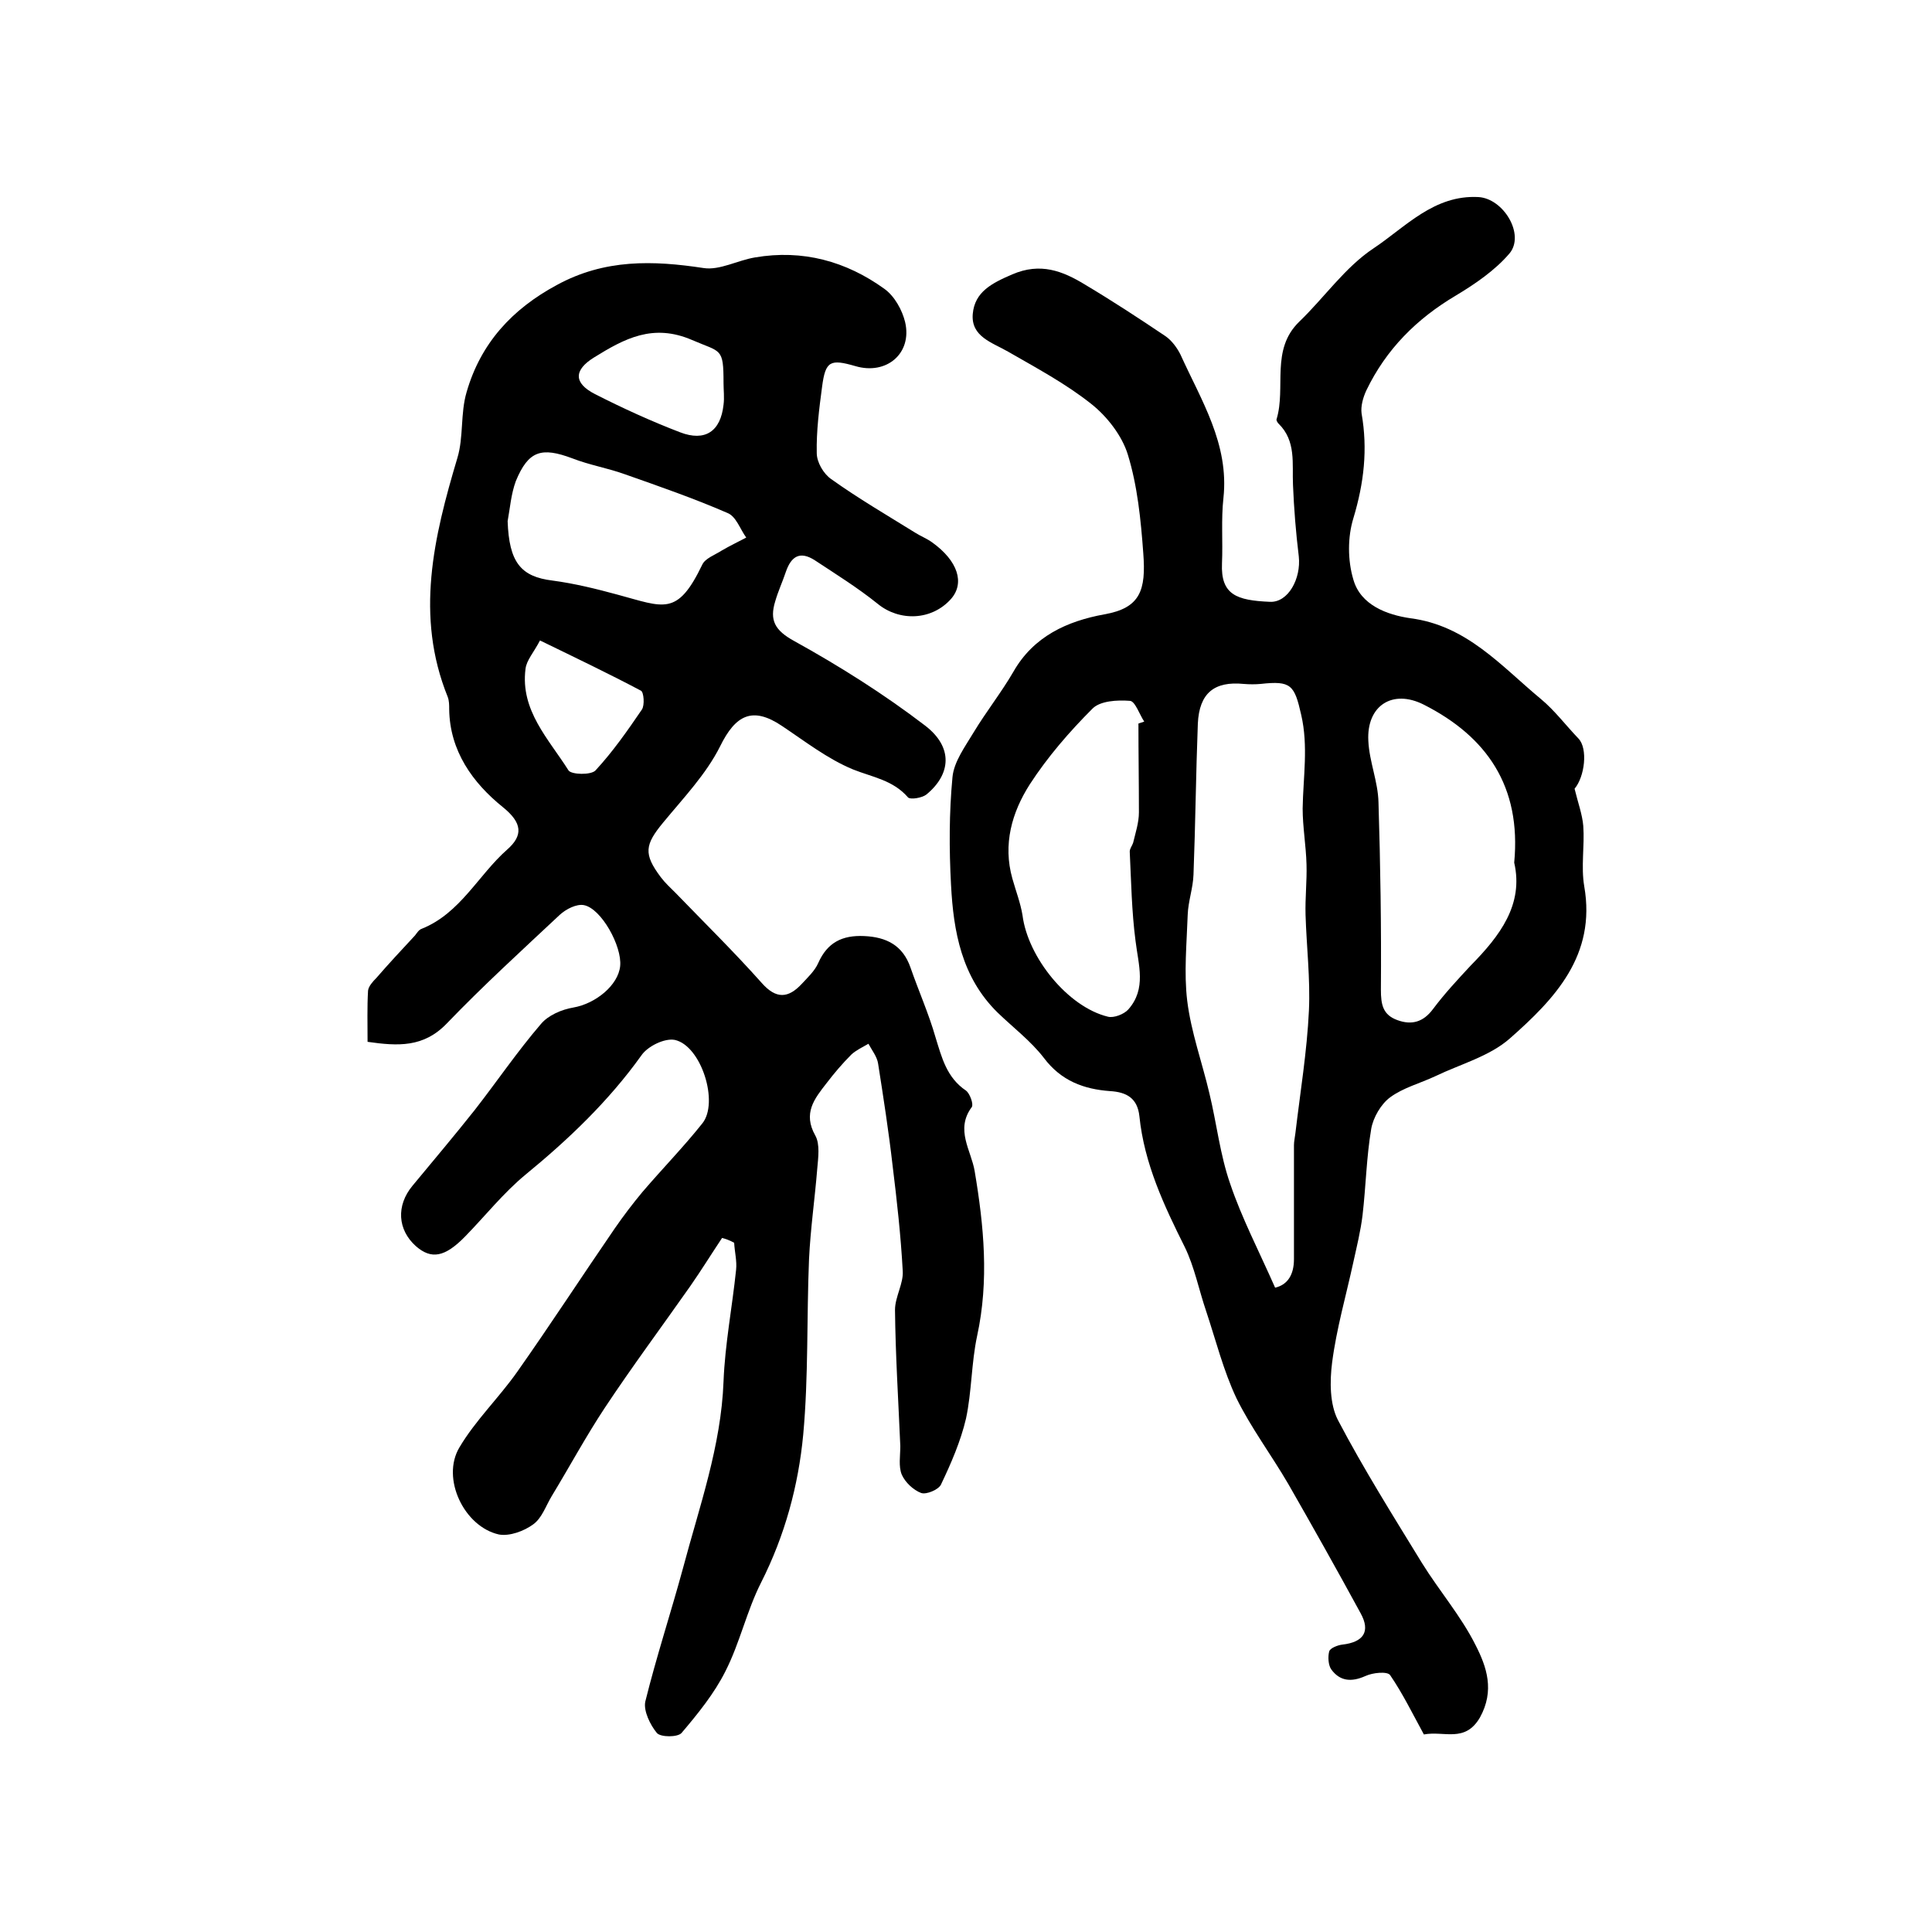
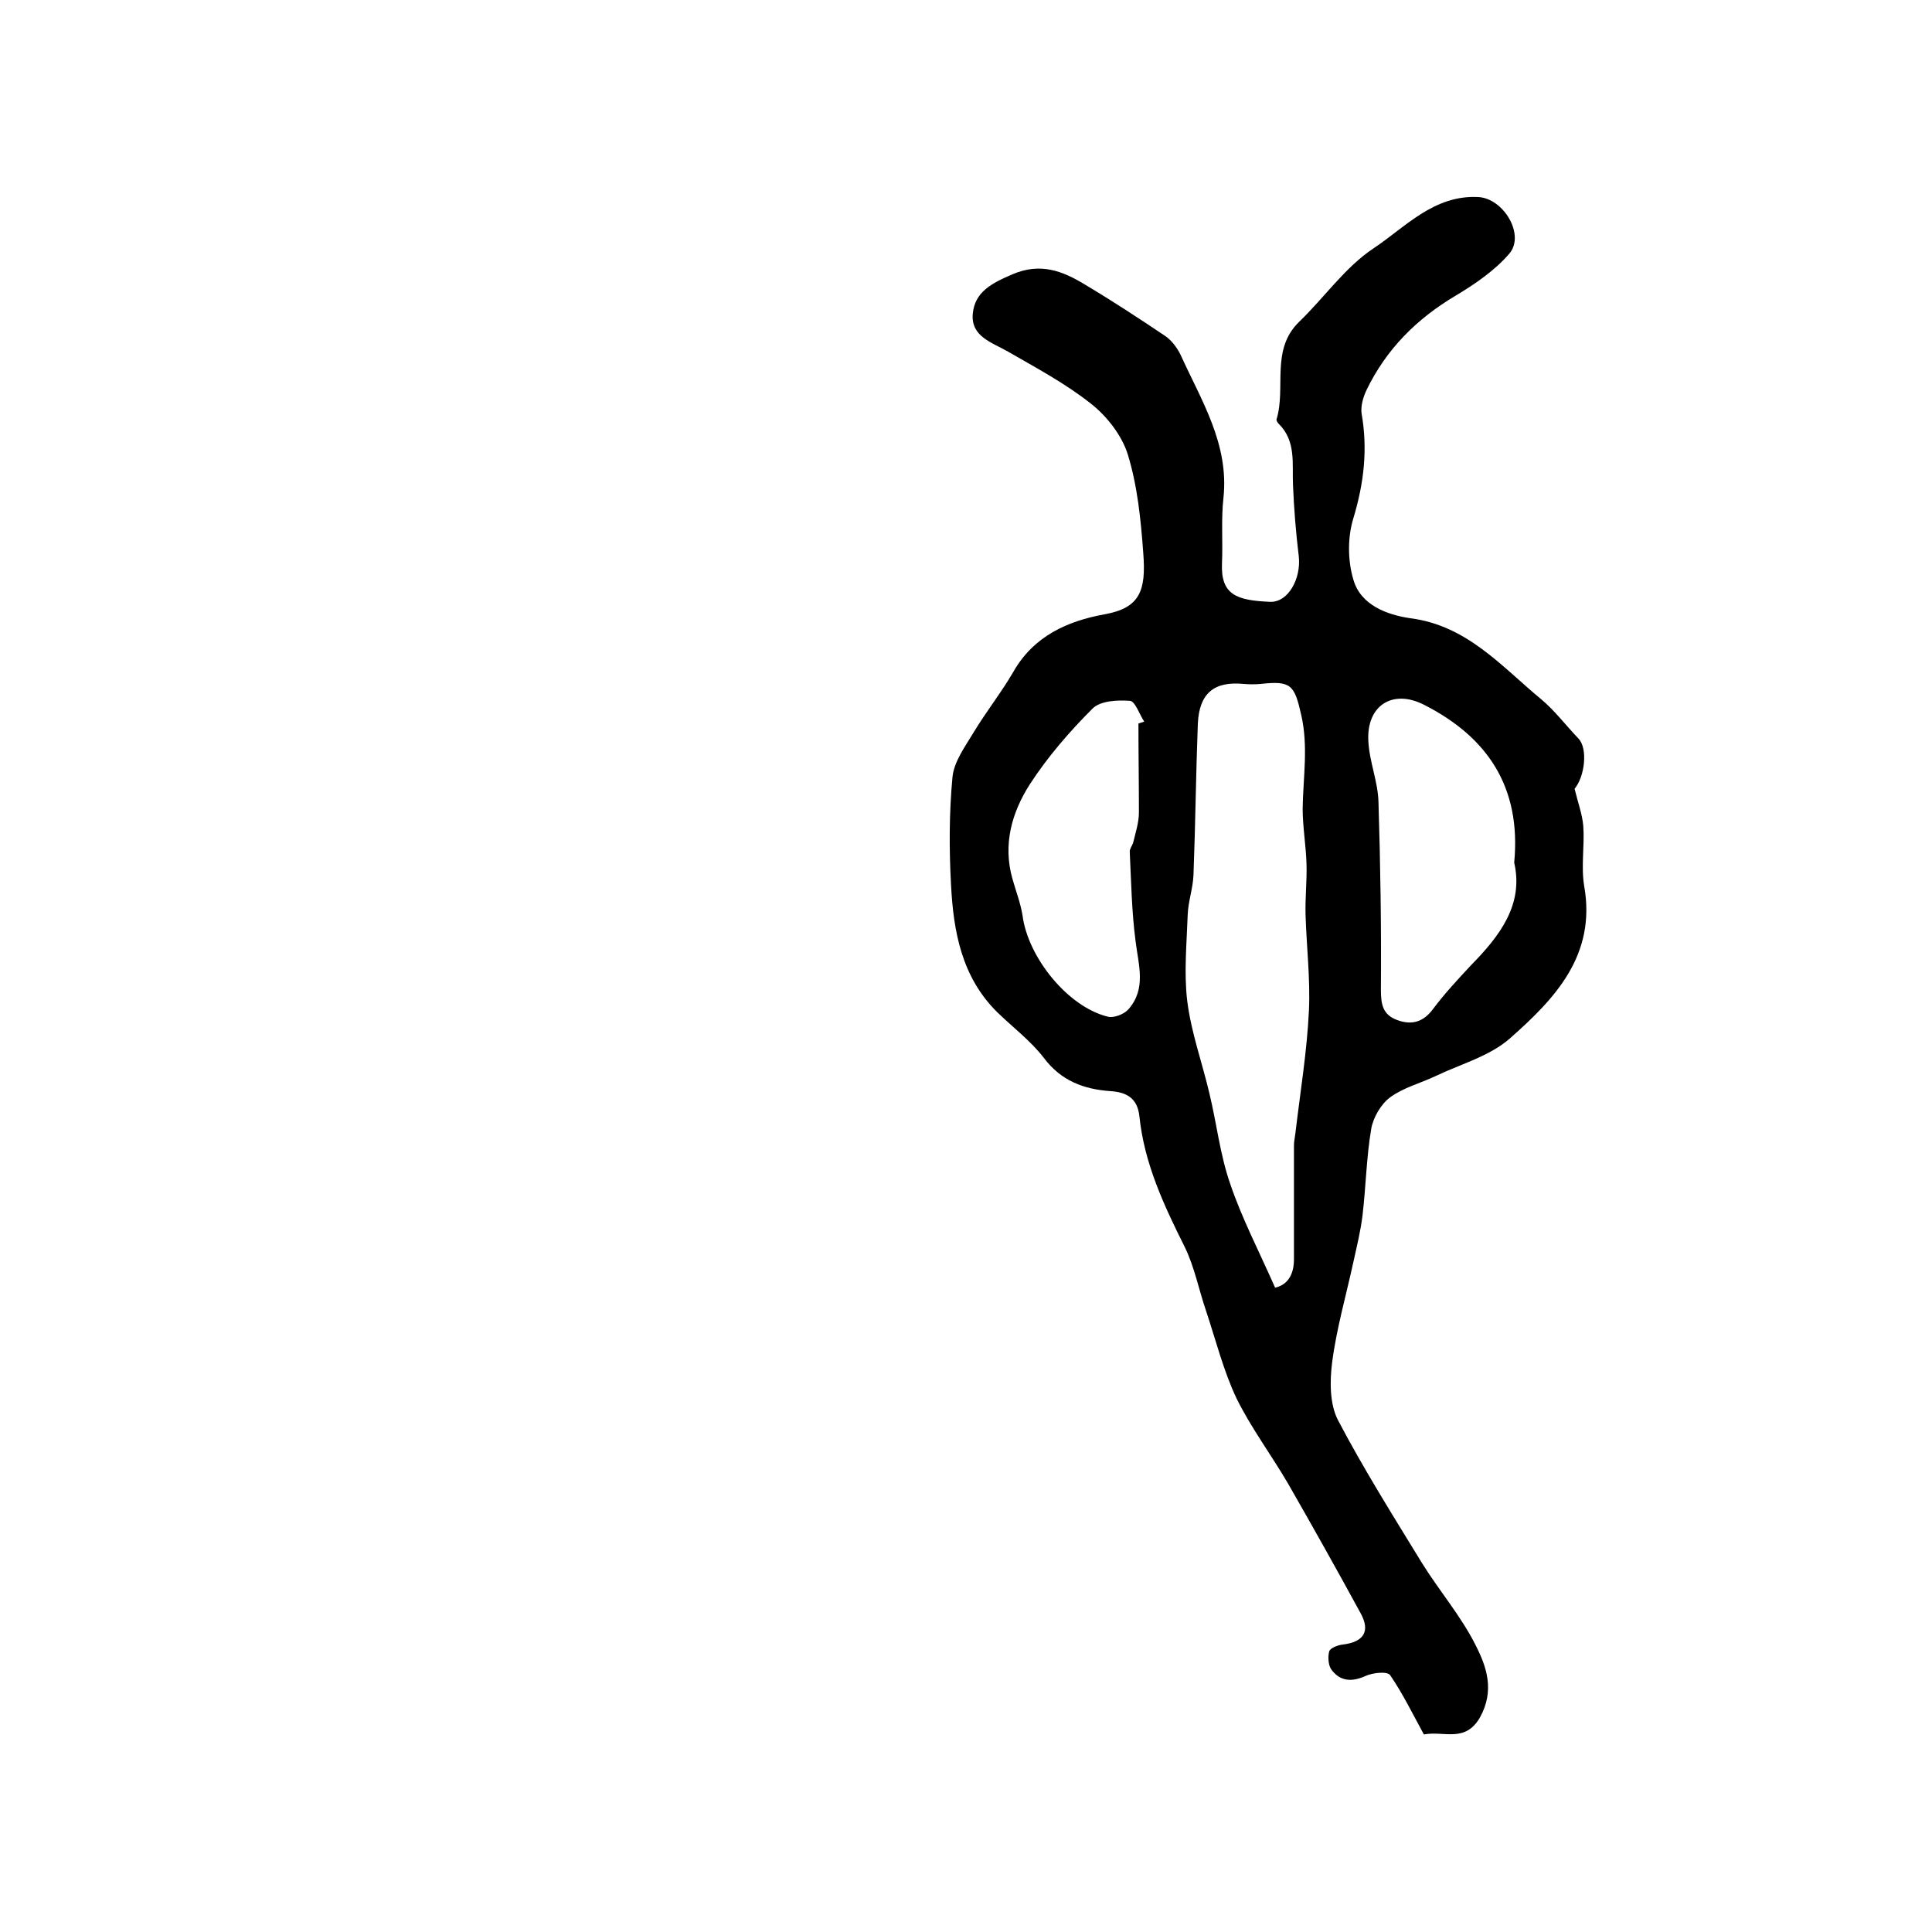
<svg xmlns="http://www.w3.org/2000/svg" version="1.1" id="图层_1" x="0px" y="0px" viewBox="0 0 400 400" style="enable-background:new 0 0 400 400;" xml:space="preserve">
  <style type="text/css">
	.st0{fill:#FFFFFF;}
</style>
  <g>
-     <path d="M149.5,256.3c-2.2,3.3-4.3,6.7-6.6,10c-5.9,8.4-12,16.6-17.7,25.2c-3.9,5.9-7.3,12.2-11,18.3c-1.2,2-2,4.5-3.8,5.8   c-1.9,1.4-4.9,2.5-7.1,2.1c-7.2-1.6-12-11.6-8.2-18c3.3-5.6,8.2-10.3,12-15.7c6.9-9.8,13.4-19.8,20.2-29.7c1.8-2.6,3.7-5.1,5.7-7.5   c4.1-4.8,8.5-9.3,12.4-14.2c3.5-4.3-0.2-16.1-5.7-17.3c-2.1-0.4-5.6,1.3-6.9,3.2c-6.8,9.5-15.1,17.4-24,24.7   c-4.6,3.8-8.3,8.5-12.5,12.8c-4.2,4.3-7,4.8-10.2,2c-3.8-3.4-4.1-8.4-0.7-12.5c4.3-5.2,8.7-10.4,12.9-15.7   c4.6-5.9,8.8-12.1,13.7-17.8c1.5-1.8,4.3-3,6.7-3.4c4.6-0.8,9.3-4.6,9.7-8.6c0.4-4.1-3.9-11.9-7.5-12.6c-1.5-0.3-3.7,0.8-5,2   c-7.9,7.4-15.9,14.7-23.4,22.5c-4.8,5-10.1,4.7-16.4,3.8c0-3.7-0.1-7.2,0.1-10.6c0.1-0.9,1-1.9,1.7-2.6c2.6-3,5.3-5.9,8-8.8   c0.4-0.5,0.8-1.2,1.4-1.4c8-3.2,11.7-11.1,17.7-16.4c3.3-2.9,3.2-5.5-0.9-8.8c-6.2-5-11-11.6-11.1-20.3c0-0.8,0-1.7-0.3-2.5   c-6.8-16.8-2.9-33.1,2-49.5c1.3-4.3,0.6-9.2,1.9-13.6c2.9-10.1,9.4-17.2,18.7-22.2c9.9-5.4,19.9-5.1,30.4-3.5   c3.3,0.5,7-1.6,10.6-2.2c9.9-1.7,18.9,0.8,26.8,6.5c2.1,1.5,3.7,4.4,4.3,6.9c1.5,6.5-3.9,11-10.3,9.1c-5.2-1.5-6.2-1.1-6.9,4.3   c-0.6,4.5-1.2,9.2-1.1,13.7c0,1.9,1.4,4.3,3,5.4c5.6,4,11.6,7.5,17.4,11.1c1.1,0.7,2.4,1.2,3.5,2c5.3,3.8,6.8,8.4,3.9,11.7   c-4,4.5-10.7,4.7-15.2,1c-4.1-3.3-8.6-6.1-13-9c-3.1-2-4.9-0.8-6,2.4c-0.7,2.1-1.6,4-2.2,6.1c-1.2,3.9-0.1,6,3.9,8.2   c9.4,5.2,18.6,11,27.1,17.5c5.9,4.5,5.4,10.1,0.3,14.3c-0.9,0.7-3.3,1.1-3.8,0.6c-3.1-3.6-7.4-4.2-11.4-5.8   c-5.3-2.2-9.9-5.8-14.7-9c-6.1-4.1-9.6-2.3-12.8,4.2c-2.9,5.8-7.6,10.7-11.8,15.8c-3.8,4.6-4.1,6.5-0.5,11.3c0.9,1.2,2,2.2,3.1,3.3   c6,6.2,12.1,12.2,17.8,18.6c3,3.4,5.5,3.2,8.3,0.2c1.2-1.3,2.7-2.7,3.4-4.3c1.9-4.3,5-5.8,9.5-5.6c4.6,0.2,8,1.9,9.6,6.5   c1.7,4.9,3.8,9.6,5.2,14.5c1.3,4.2,2.3,8.3,6.3,11c0.8,0.6,1.6,2.8,1.2,3.4c-3.5,4.7-0.1,9,0.6,13.3c1.9,11.3,3,22.6,0.5,34.1   c-1.2,5.6-1.1,11.5-2.3,17.1c-1.1,4.7-3.1,9.3-5.2,13.7c-0.5,1-3,2.1-4.1,1.7c-1.6-0.6-3.3-2.2-4-3.8c-0.7-1.7-0.3-3.9-0.3-5.9   c-0.4-9.4-1-18.8-1.1-28.2c0-2.7,1.8-5.5,1.6-8.1c-0.4-7.3-1.2-14.5-2.1-21.8c-0.8-7-1.9-14.1-3-21.1c-0.2-1.4-1.3-2.8-2-4.1   c-1.2,0.7-2.5,1.3-3.5,2.2c-1.9,1.9-3.6,3.9-5.2,6c-2.5,3.2-4.9,6.2-2.3,10.8c1,1.8,0.6,4.6,0.4,6.9c-0.5,6.2-1.4,12.4-1.7,18.7   c-0.5,12.1-0.1,24.3-1.2,36.3c-1,10.6-3.8,20.9-8.7,30.6c-3,5.9-4.4,12.5-7.4,18.4c-2.3,4.6-5.7,8.8-9.1,12.8   c-0.8,0.9-4.3,0.9-5.1,0c-1.4-1.7-2.8-4.6-2.4-6.5c2.3-9.3,5.3-18.4,7.8-27.6c3.4-12.8,7.9-25.3,8.4-38.7   c0.3-7.7,1.8-15.4,2.6-23.1c0.2-1.8-0.3-3.7-0.4-5.6C150.9,256.7,150.2,256.5,149.5,256.3z M105.1,107.9c0.3,8.5,2.7,11.5,9.3,12.3   c4.5,0.6,9,1.7,13.4,2.9c9.7,2.6,12.4,4.6,17.6-6.2c0.6-1.3,2.6-2,4-2.9c1.7-1,3.4-1.8,5.1-2.7c-1.3-1.8-2.1-4.4-3.9-5.1   c-6.9-3-14.1-5.5-21.2-8c-3.6-1.3-7.3-1.9-10.9-3.3c-6.4-2.4-9.1-1.6-11.7,4.7C105.8,102.3,105.6,105.2,105.1,107.9z M149.8,79.3   c0-7.4-0.5-6.3-6.5-8.9c-8.1-3.5-14-0.3-20.3,3.6c-4.2,2.6-4.3,5.3,0.2,7.6c5.7,2.9,11.6,5.6,17.6,7.9c5.2,2,8.4-0.2,9-5.7   C150,82.3,149.8,80.8,149.8,79.3z M111.8,132.6c-1.3,2.5-2.8,4.1-3,5.9c-1.1,8.6,4.8,14.5,8.9,21c0.6,0.9,4.7,1,5.6,0   c3.6-3.9,6.6-8.2,9.6-12.6c0.6-0.9,0.4-3.6-0.2-3.9C126.1,139.5,119.4,136.3,111.8,132.6z" />
    <path d="M294.8,359.1c-2.4-4.4-4.4-8.5-7-12.3c-0.6-0.8-3.6-0.5-5.1,0.2c-2.9,1.3-5.3,1.1-7.1-1.4c-0.6-0.9-0.7-2.6-0.4-3.7   c0.2-0.7,1.8-1.3,2.7-1.4c4.4-0.5,5.9-2.7,3.8-6.5c-4.9-9-9.9-17.9-15-26.8c-3.5-6-7.7-11.6-10.7-17.7c-2.7-5.7-4.3-12.1-6.3-18.1   c-1.5-4.4-2.4-9.1-4.4-13.2c-4.3-8.6-8.4-17.3-9.4-27.1c-0.4-3.7-2.6-5-6.1-5.2c-5.4-0.4-10.1-2.1-13.7-6.9   c-2.7-3.5-6.4-6.3-9.6-9.4c-7.4-7.3-9.1-16.7-9.6-26.4c-0.4-7.4-0.4-14.9,0.3-22.3c0.3-3.2,2.6-6.3,4.4-9.3   c2.6-4.3,5.7-8.2,8.2-12.5c4.2-7.4,11.2-10.5,18.8-11.9c7.5-1.3,8.7-5,8.1-12.7c-0.5-6.9-1.2-13.9-3.2-20.4   c-1.2-3.9-4.3-7.9-7.6-10.5c-5.3-4.2-11.3-7.4-17.2-10.8c-3.3-1.9-7.7-3.1-7.3-7.8c0.4-4.6,4-6.4,8.2-8.2c5.8-2.5,10.4-0.7,15,2.1   c5.7,3.4,11.2,7,16.7,10.7c1.3,0.9,2.4,2.4,3.1,3.8c4.3,9.5,10.1,18.5,8.9,29.7c-0.5,4.5-0.1,9-0.3,13.5c-0.3,6.6,3.1,7.7,9.9,8   c3.8,0.2,6.5-4.8,6-9.4c-0.6-4.9-1-9.9-1.2-14.8c-0.2-4.4,0.7-9.1-3-12.7c-0.2-0.2-0.5-0.7-0.4-0.9c2-6.6-1.3-14.4,4.7-20.2   c5.2-5,9.5-11.3,15.4-15.2c6.6-4.4,12.5-11.1,21.7-10.6c5.2,0.3,9.7,7.8,6.4,11.7c-3,3.5-7.1,6.3-11.1,8.7   c-8.1,4.8-14.4,11.1-18.5,19.6c-0.7,1.5-1.2,3.3-1,4.8c1.3,7.4,0.5,14.4-1.7,21.7c-1.2,3.9-1.2,8.7,0,12.7c1.5,5.3,7,7.3,11.8,8   c11.7,1.5,18.8,9.9,27,16.7c2.9,2.4,5.2,5.5,7.8,8.2c2,2.1,1.3,7.9-0.8,10.4c0.7,2.9,1.6,5.3,1.8,7.7c0.3,4.1-0.5,8.4,0.2,12.5   c2.5,14.3-6.1,23.3-15.4,31.5c-4.2,3.7-10.2,5.3-15.4,7.8c-3.2,1.5-6.7,2.4-9.4,4.4c-1.9,1.4-3.5,4.2-3.9,6.5   c-1,5.9-1.1,11.9-1.8,17.9c-0.4,3.3-1.2,6.5-1.9,9.7c-1.5,6.9-3.5,13.8-4.4,20.8c-0.5,3.9-0.5,8.6,1.2,11.9   c5.3,10.1,11.4,19.8,17.4,29.6c3.6,5.8,8.1,11,11.1,17c2.3,4.5,4,9.4,0.9,15C303.3,360.9,299,358.3,294.8,359.1z M264,266.6   c2.6-0.6,3.9-2.7,3.9-5.9c0-7.9,0-15.7,0-23.6c0-0.8,0.2-1.6,0.3-2.5c1-8.5,2.4-16.9,2.8-25.4c0.3-6.6-0.5-13.2-0.7-19.8   c-0.1-3.5,0.3-7,0.2-10.4c-0.1-3.9-0.8-7.8-0.8-11.6c0.1-6.5,1.2-12.9-0.3-19.4c-1.4-6.2-2.1-7.1-8.4-6.4c-1.1,0.1-2.3,0.1-3.5,0   c-6.1-0.6-9.2,1.9-9.5,8.2c-0.4,10.4-0.5,20.9-0.9,31.3c-0.1,2.8-1.1,5.5-1.2,8.3c-0.2,5.9-0.8,12-0.1,17.8   c0.8,6.5,3.1,12.8,4.6,19.2c1.5,6.2,2.2,12.7,4.3,18.7C257.1,252.2,260.6,258.9,264,266.6z M313.5,178.6   c1.5-15.8-5.7-26.1-18.7-32.7c-6.5-3.3-11.9,0.2-11.5,7.5c0.2,4.3,2,8.4,2.1,12.7c0.4,12.9,0.6,25.9,0.5,38.8   c0,3.1,0.4,5.2,3.4,6.3c3,1.1,5.4,0.4,7.4-2.3c2.4-3.2,5.1-6.1,7.8-9C310.5,193.8,315.5,187.3,313.5,178.6z M235.7,149.8   c0.4-0.1,0.8-0.3,1.2-0.4c-1-1.5-1.9-4.3-3-4.3c-2.6-0.2-6.1,0-7.7,1.6c-4.8,4.8-9.3,10-13,15.7c-3.7,5.8-5.6,12.4-3.6,19.5   c0.7,2.5,1.7,5.1,2.1,7.6c1.1,8.7,9.4,19,17.7,21c1.2,0.3,3.3-0.5,4.2-1.5c3.8-4.3,2.1-9.2,1.5-14.2c-0.8-6.1-0.9-12.3-1.2-18.5   c0-0.6,0.5-1.2,0.7-1.8c0.5-2.1,1.2-4.2,1.2-6.3C235.8,162.1,235.7,155.9,235.7,149.8z" />
  </g>
</svg>